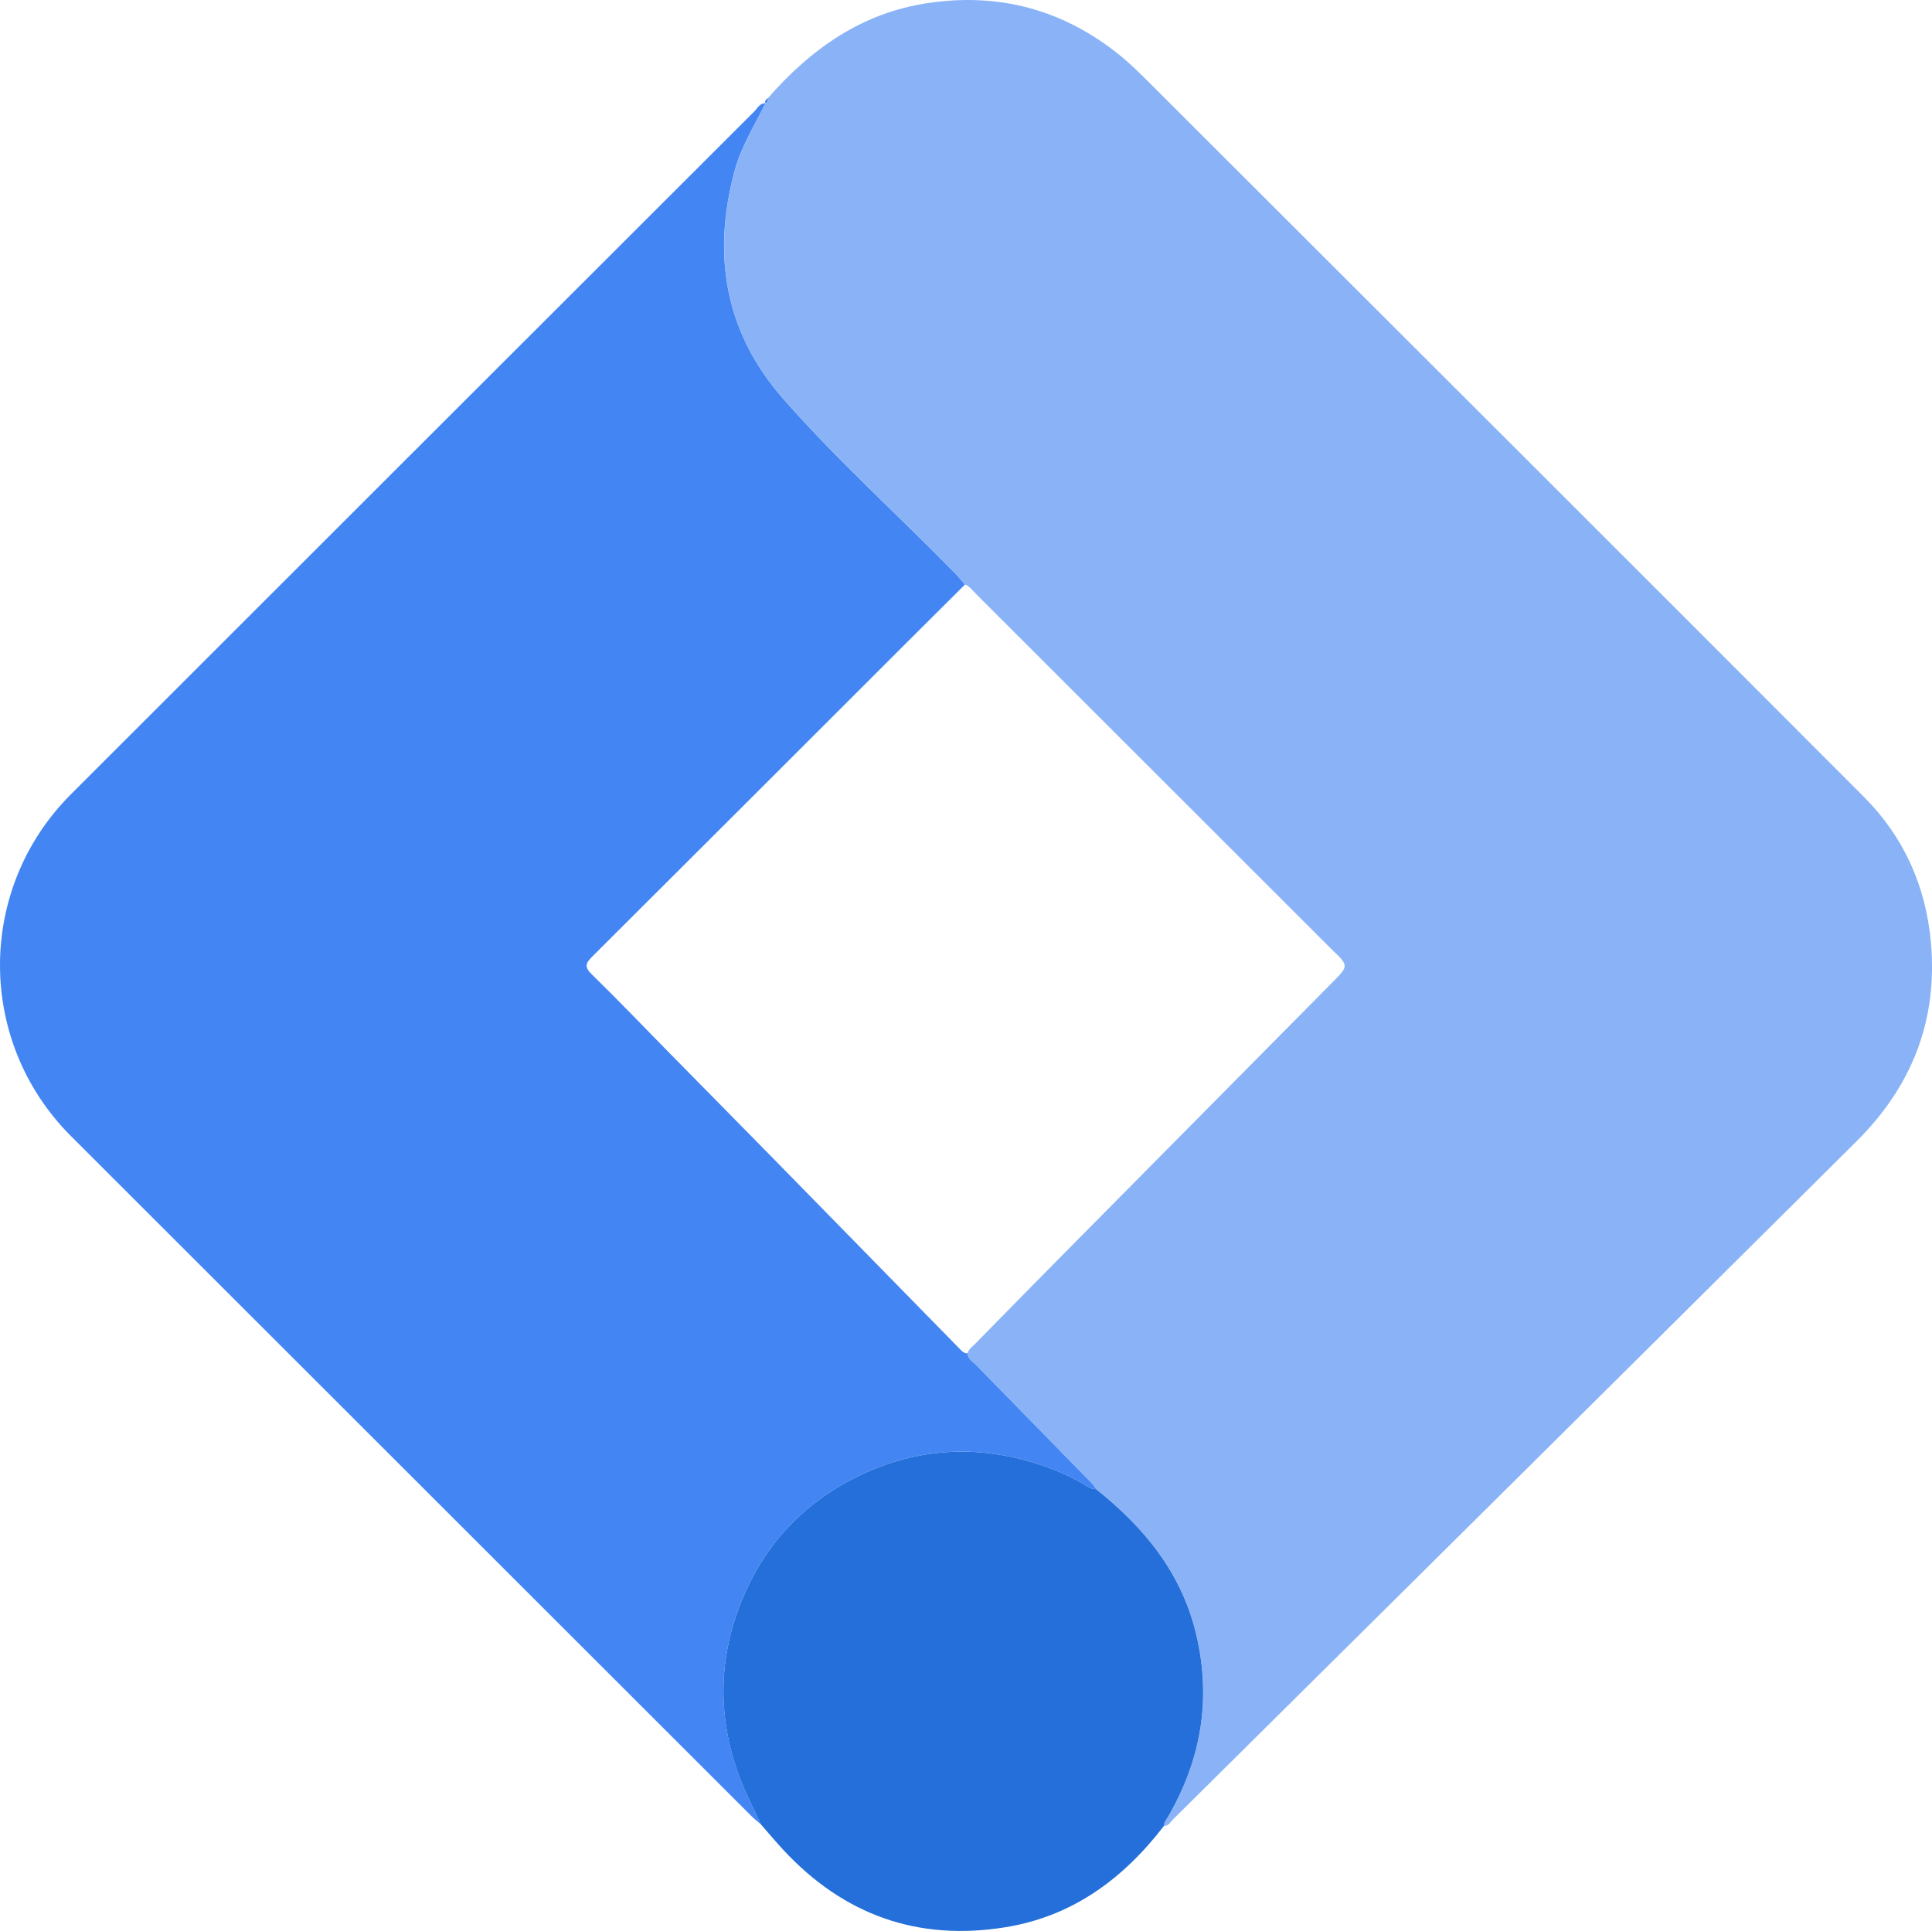
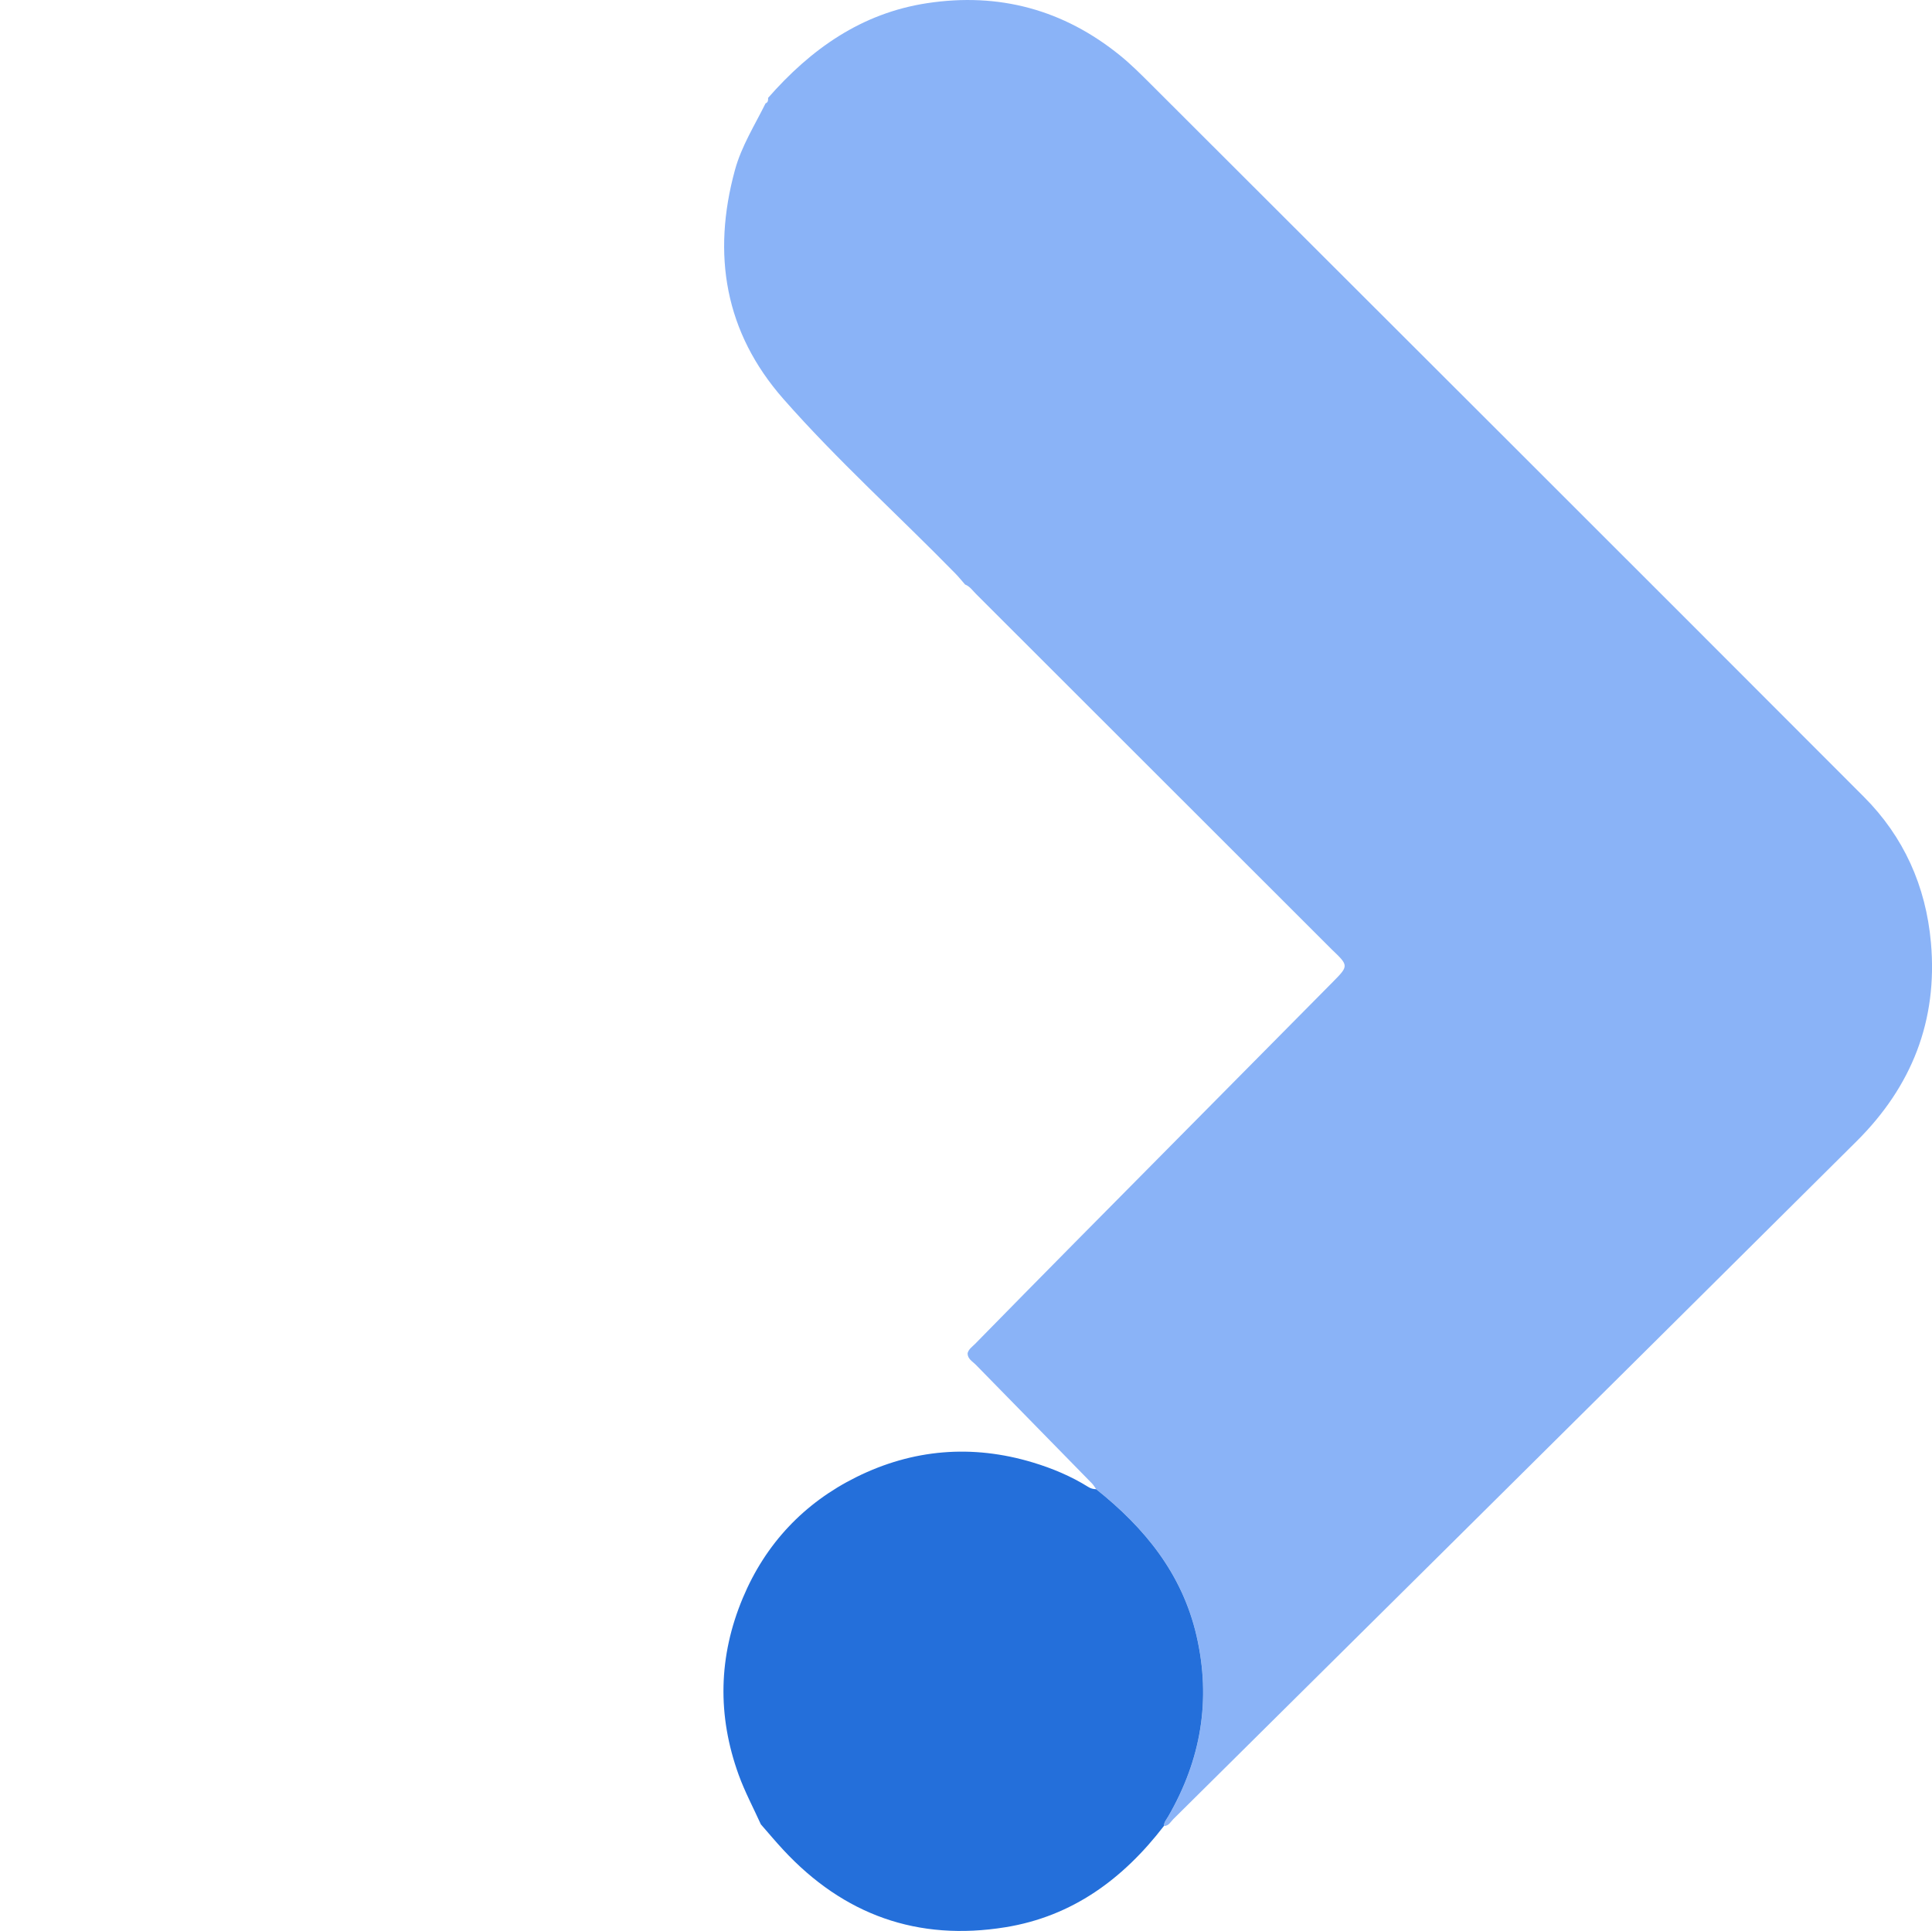
<svg xmlns="http://www.w3.org/2000/svg" id="Layer_2" viewBox="0 0 793.8 793.45">
  <defs>
    <style>.cls-1{fill:#246fda;}.cls-2{fill:#8ab3f7;}.cls-3{fill:#4285f3;}</style>
  </defs>
  <g id="Layer_1-2">
    <path class="cls-2" d="M315.55,40.26c17.58-20.06,38.31-34.84,65.39-38.96,29.56-4.49,56.02,2.67,79.23,21.47,4.51,3.65,8.64,7.8,12.76,11.91,97.66,97.54,195.36,195.03,292.86,292.73,16.39,16.42,25.49,36.65,27.57,59.92,2.86,32.08-7.91,59.11-30.5,81.59-55.94,55.66-111.98,111.2-167.99,166.78-37.58,37.29-75.17,74.56-112.78,111.8-1.12,1.11-1.88,2.84-3.86,2.83,.02-1.6,1.08-2.72,1.83-4.01,13.39-23.21,17.65-47.76,11.58-74.12-5.89-25.58-21.32-44.4-41.24-60.26-.58-.79-1.06-1.67-1.74-2.37-15.91-16.27-31.85-32.5-47.74-48.78-1.34-1.37-3.35-2.34-3.37-4.69,.43-1.74,1.91-2.69,3.05-3.84,13.62-13.89,27.26-27.77,40.94-41.6,35.33-35.71,70.7-71.39,106.03-107.11,6.63-6.7,6.59-6.74-.39-13.41-.84-.8-1.65-1.64-2.47-2.47-47.9-47.87-95.79-95.75-143.7-143.61-1.39-1.39-2.53-3.12-4.49-3.87-1.31-1.49-2.55-3.05-3.93-4.46-23.49-24.04-48.55-46.57-70.74-71.82-24.02-27.34-29.39-59.28-19.89-94.03,2.69-9.85,8.14-18.43,12.61-27.46,0,0-.03,.06-.03,.06,1.05-.41,1.08-1.3,1.05-2.22Z" />
-     <path class="cls-3" d="M314.53,42.42c-4.48,9.03-9.92,17.62-12.61,27.46-9.49,34.75-4.12,66.69,19.89,94.03,22.18,25.26,47.25,47.79,70.74,71.82,1.38,1.42,2.62,2.97,3.93,4.46-8.25,8.22-16.52,16.43-24.76,24.67-42.74,42.71-85.45,85.45-128.25,128.08-2.69,2.68-3.63,4.22-.37,7.4,10.84,10.57,21.29,21.52,31.91,32.32,13.77,14,27.58,27.96,41.32,41.98,26.21,26.73,52.39,53.49,78.58,80.24,.74,.75,1.53,1.26,2.62,1.21,.03,2.35,2.04,3.32,3.37,4.69,15.89,16.28,31.83,32.52,47.74,48.78,.68,.69,1.17,1.57,1.74,2.37-1.18-.03-2.23-.3-3.28-.95-7.09-4.42-14.74-7.61-22.72-10.03-24.96-7.55-49.37-5.49-72.52,5.99-21.5,10.66-37.32,27.37-46.67,49.71-10.03,23.97-10.52,48.3-1.68,72.69,2.52,6.95,6.04,13.55,9.1,20.3-1.36-1.19-2.8-2.31-4.07-3.58-93.14-93.07-186.27-186.15-279.39-279.23-38.85-38.83-38.88-101.58,0-140.45C122.73,232.81,216.33,139.27,309.96,45.75c1.31-1.31,2.18-3.42,4.57-3.33Z" />
    <path class="cls-1" d="M312.61,749.65c-3.06-6.76-6.58-13.35-9.1-20.3-8.84-24.39-8.36-48.72,1.68-72.69,9.35-22.34,25.17-39.05,46.67-49.71,23.15-11.48,47.56-13.53,72.52-5.99,7.99,2.41,15.63,5.61,22.72,10.03,1.05,.66,2.1,.93,3.28,.95,19.92,15.87,35.35,34.69,41.24,60.26,6.07,26.36,1.81,50.9-11.58,74.12-.74,1.29-1.8,2.4-1.83,4.01-16.69,21.68-37.48,37.12-65.08,41.6-36.1,5.85-66.51-5.08-91.32-31.81-3.16-3.4-6.13-6.97-9.19-10.46Z" />
-     <path class="cls-3" d="M315.55,40.26c.03,.92,0,1.81-1.05,2.22-.53-1.16,.43-1.61,1.05-2.22Z" />
  </g>
</svg>